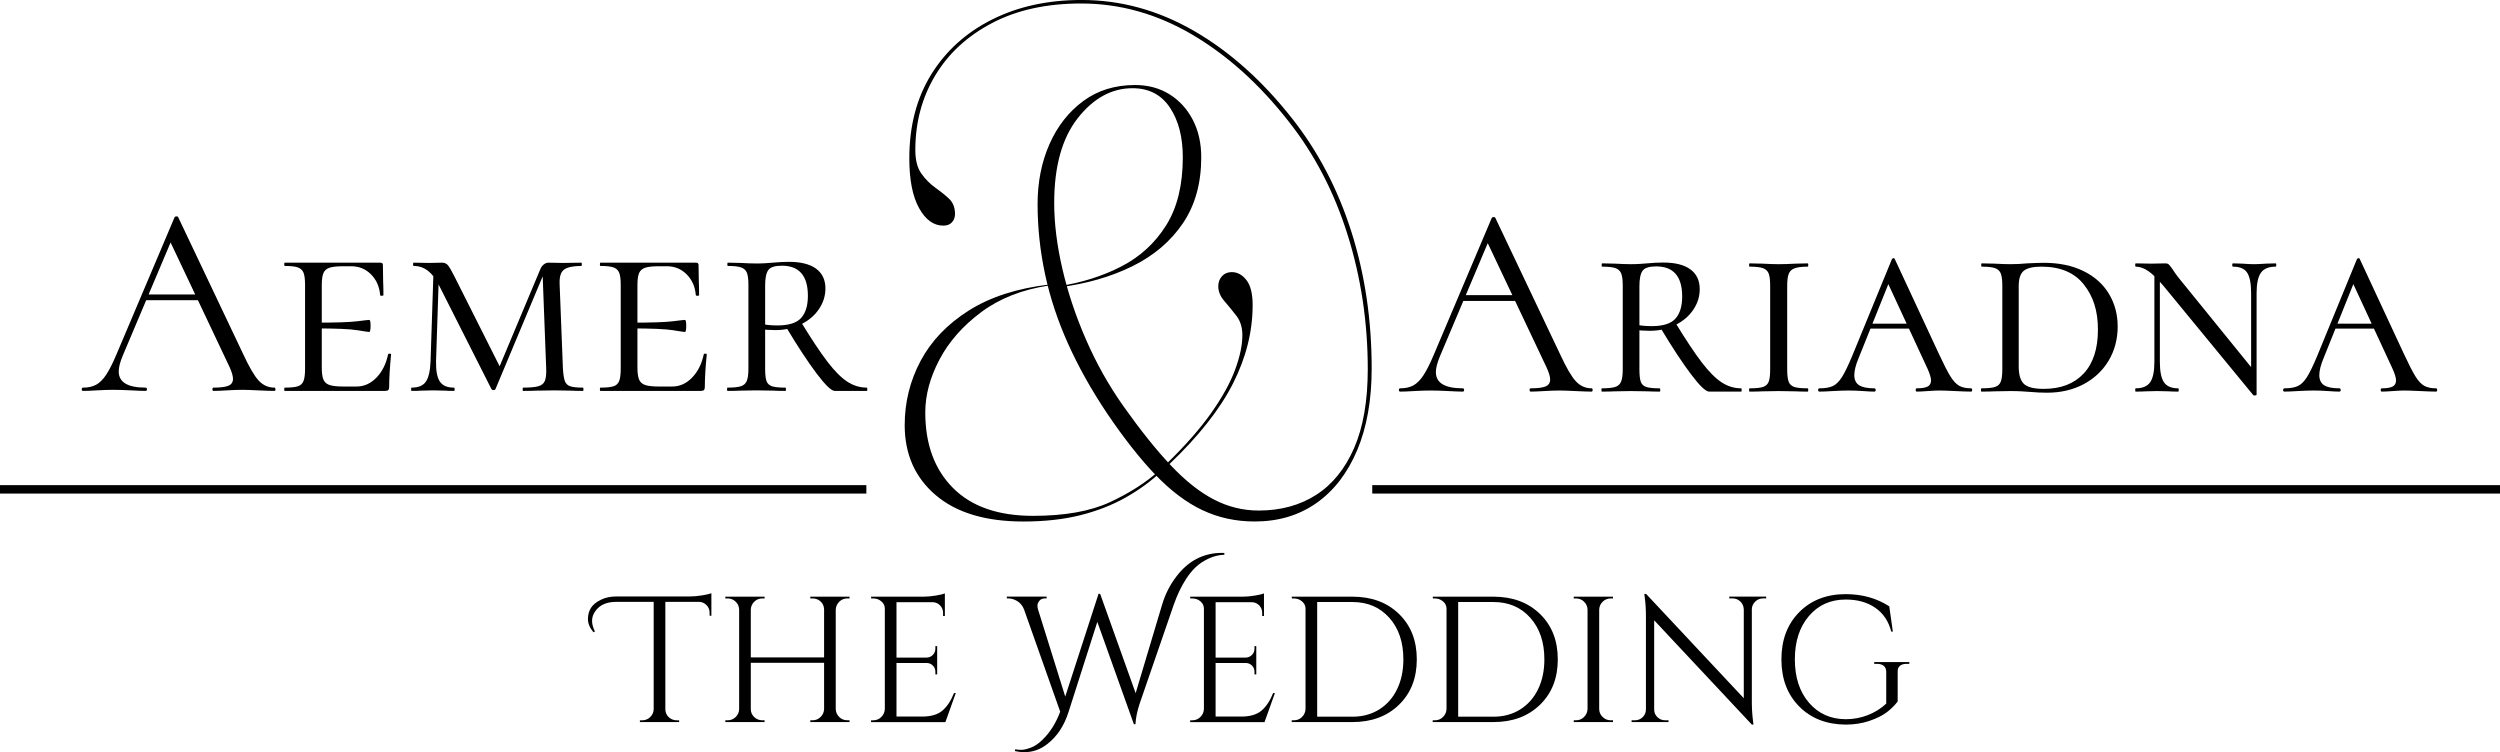
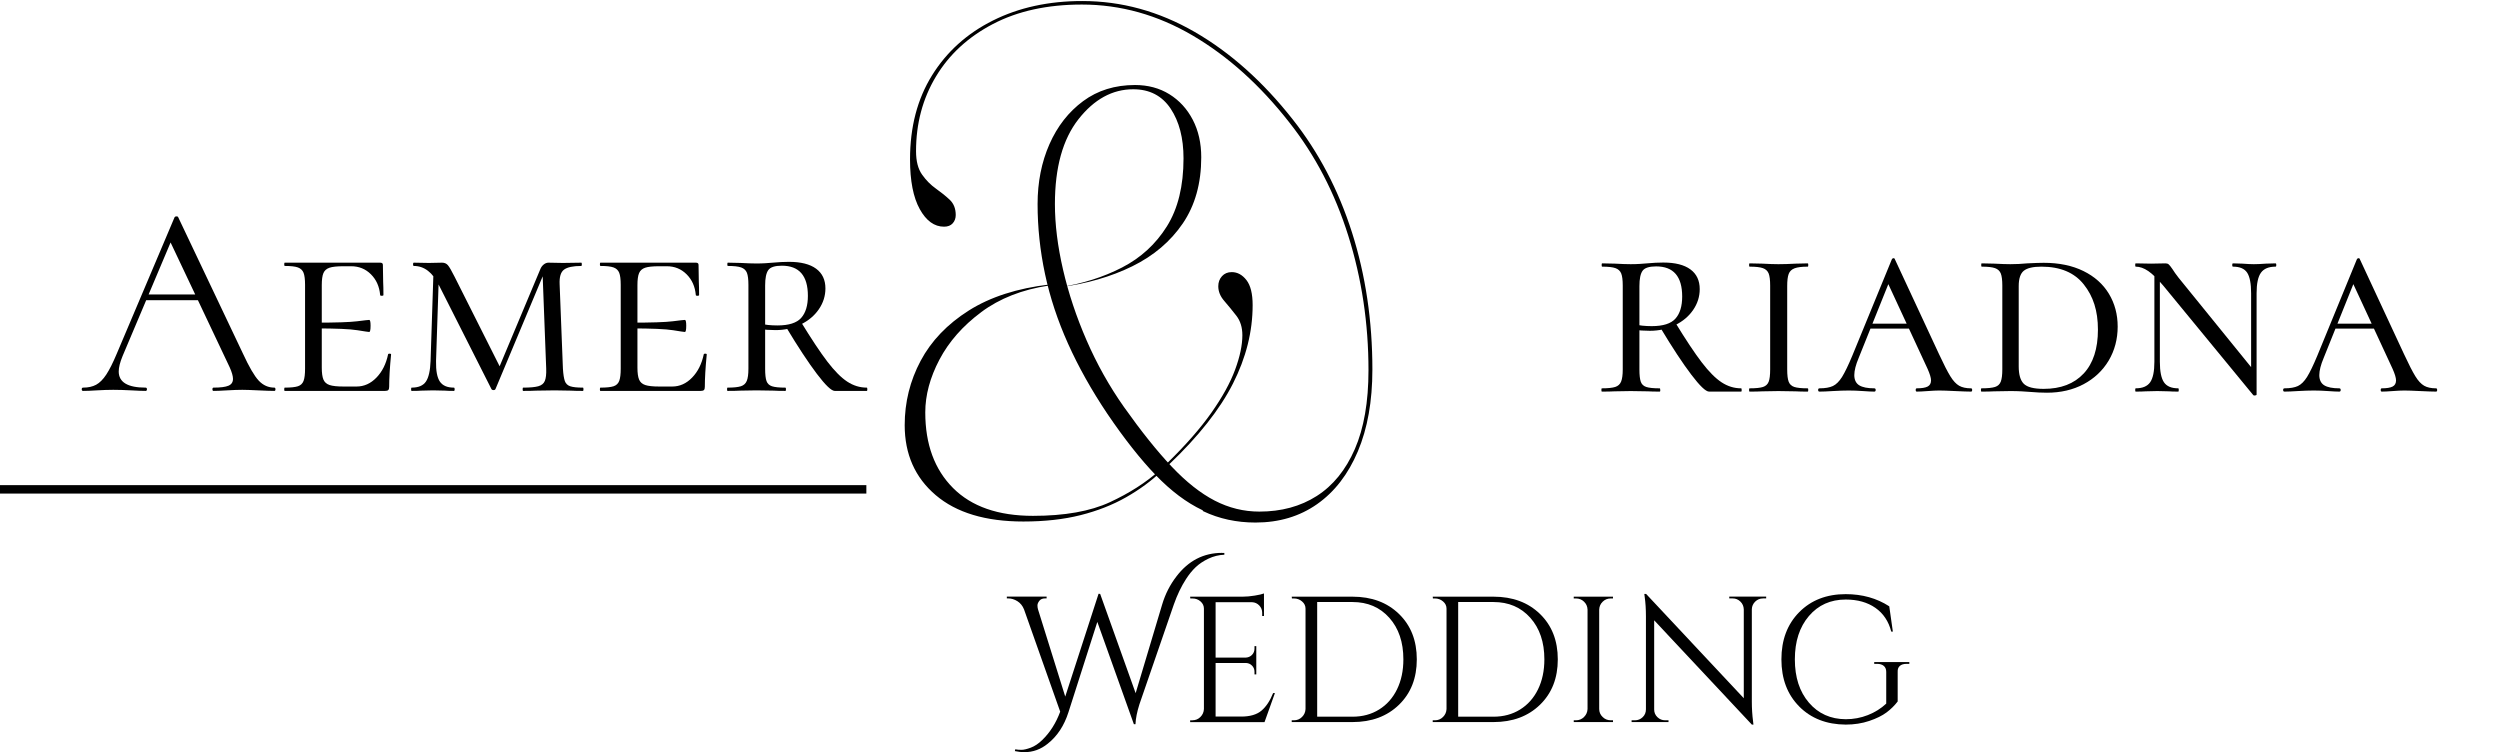
<svg xmlns="http://www.w3.org/2000/svg" id="Layer_2" viewBox="0 0 1186 356.83">
  <defs>
    <style>.cls-1{fill:none;stroke:#000;stroke-miterlimit:10;stroke-width:4px;}</style>
  </defs>
  <g id="Layer_1_copy">
    <g>
-       <path d="M755.54,185c0,.52-.17,.78-.52,.78-1.65,0-4.21-.09-7.67-.26-3.47-.17-5.98-.26-7.54-.26-1.91,0-4.33,.09-7.28,.26-2.77,.17-4.9,.26-6.37,.26-.35,0-.52-.26-.52-.78s.17-.78,.52-.78c3.29,0,5.66-.3,7.08-.91,1.43-.6,2.15-1.69,2.15-3.25,0-1.3-.52-3.12-1.56-5.46l-28.86-60.97,3.25-4.03-25.22,59.67c-1.21,2.95-1.82,5.37-1.82,7.28,0,5.11,4.25,7.67,12.74,7.67,.43,0,.65,.26,.65,.78s-.22,.78-.65,.78c-1.56,0-3.82-.09-6.76-.26-3.29-.17-6.15-.26-8.58-.26-2.26,0-4.86,.09-7.8,.26-2.6,.17-4.77,.26-6.5,.26-.43,0-.65-.26-.65-.78s.22-.78,.65-.78c2.43,0,4.49-.46,6.18-1.36,1.69-.91,3.29-2.51,4.81-4.81,1.51-2.3,3.18-5.61,5-9.95l27.43-64.74c.17-.26,.48-.39,.91-.39s.69,.13,.78,.39l30.68,64.61c2.95,6.41,5.46,10.73,7.54,12.94s4.55,3.31,7.41,3.31c.35,0,.52,.26,.52,.78Zm-61.75-44.98h26.78l.91,2.73h-29.64l1.95-2.73Z" />
      <path d="M787.65,185c0,.52-.09,.78-.26,.78-2.43,0-4.29-.04-5.59-.13l-8.19-.13-7.67,.13c-1.47,.09-3.47,.13-5.98,.13-.17,0-.26-.26-.26-.78s.08-.78,.26-.78c2.86,0,4.96-.22,6.3-.65,1.34-.43,2.28-1.28,2.79-2.54,.52-1.26,.78-3.19,.78-5.78v-39.78c0-2.6-.24-4.51-.72-5.72-.48-1.21-1.39-2.06-2.73-2.54-1.34-.48-3.44-.71-6.3-.71-.17,0-.26-.26-.26-.78s.09-.78,.26-.78l5.98,.13c3.12,.17,5.63,.26,7.54,.26,1.56,0,3.01-.04,4.35-.13,1.34-.09,2.49-.17,3.44-.26,2.77-.26,5.33-.39,7.67-.39,5.63,0,9.92,1.08,12.87,3.25,2.95,2.17,4.42,5.29,4.42,9.36,0,3.55-1.04,6.85-3.12,9.88-2.08,3.04-4.94,5.44-8.58,7.22-3.64,1.78-7.63,2.67-11.96,2.67-2.78,0-5.16-.17-7.15-.52l-.13-2.6c2.17,.61,4.9,.91,8.19,.91,5.37,0,9.12-1.19,11.24-3.58,2.12-2.38,3.19-5.87,3.19-10.46,0-9.53-4.12-14.3-12.35-14.3-3.29,0-5.44,.69-6.44,2.08-1,1.39-1.5,3.81-1.5,7.28v39.52c0,2.69,.22,4.64,.65,5.85,.43,1.21,1.3,2.04,2.6,2.47,1.3,.43,3.42,.65,6.37,.65,.17,0,.26,.26,.26,.78Zm38.61,0c0,.52-.09,.78-.26,.78h-15.21c-1.56,0-4.38-2.69-8.45-8.06-4.08-5.37-8.93-12.74-14.56-22.1l6.89-2.73c5.03,8.23,9.23,14.56,12.61,18.98,3.38,4.42,6.52,7.58,9.42,9.49,2.9,1.91,6,2.86,9.29,2.86,.17,0,.26,.26,.26,.78Z" />
      <path d="M848.55,181.1c.47,1.21,1.37,2.04,2.66,2.47,1.3,.43,3.42,.65,6.37,.65,.17,0,.26,.26,.26,.78s-.09,.78-.26,.78c-2.43,0-4.34-.04-5.72-.13l-8.19-.13-7.67,.13c-1.47,.09-3.47,.13-5.98,.13-.17,0-.26-.26-.26-.78s.08-.78,.26-.78c2.95,0,5.07-.22,6.37-.65,1.3-.43,2.19-1.26,2.67-2.47,.47-1.21,.71-3.16,.71-5.85v-39.78c0-2.6-.24-4.51-.71-5.72-.48-1.21-1.39-2.06-2.73-2.54-1.34-.48-3.45-.71-6.3-.71-.17,0-.26-.26-.26-.78s.08-.78,.26-.78l5.98,.13c3.12,.17,5.67,.26,7.67,.26,2.25,0,5.03-.08,8.32-.26l5.59-.13c.17,0,.26,.26,.26,.78s-.09,.78-.26,.78c-2.78,0-4.86,.26-6.24,.78-1.39,.52-2.32,1.41-2.79,2.67-.48,1.26-.71,3.19-.71,5.79v39.52c0,2.69,.24,4.64,.71,5.85Z" />
      <path d="M935.59,185c0,.52-.17,.78-.52,.78-1.56,0-4.08-.09-7.54-.26-3.47-.17-5.98-.26-7.54-.26-1.39,0-3.21,.09-5.46,.26-2.25,.17-3.99,.26-5.2,.26-.35,0-.52-.26-.52-.78s.17-.78,.52-.78c2.34,0,4.05-.28,5.13-.84,1.08-.56,1.62-1.54,1.62-2.93,0-1.21-.56-3.08-1.69-5.59l-19.76-42.64,3.38-2.86-16.25,40.43c-1.39,3.29-2.08,6.02-2.08,8.19s.78,3.86,2.34,4.81c1.56,.96,3.94,1.43,7.15,1.43,.43,0,.65,.26,.65,.78s-.22,.78-.65,.78c-1.3,0-3.08-.09-5.33-.26-2.43-.17-4.68-.26-6.76-.26s-4.72,.09-7.67,.26c-2.6,.17-4.68,.26-6.24,.26-.43,0-.65-.26-.65-.78s.22-.78,.65-.78c2.69,0,4.81-.37,6.37-1.1,1.56-.74,3.01-2.19,4.36-4.35,1.34-2.17,2.97-5.55,4.88-10.14l18.72-45.63c.17-.35,.43-.52,.78-.52s.56,.17,.65,.52l20.93,44.98c2.25,4.85,4.05,8.36,5.39,10.53,1.34,2.17,2.73,3.66,4.16,4.48,1.43,.82,3.32,1.23,5.66,1.23,.35,0,.52,.26,.52,.78Zm-48.23-31.46h23.66l.91,2.34h-26.65l2.08-2.34Z" />
      <path d="M962.89,185.91c-1.04-.09-2.34-.17-3.9-.26-1.56-.09-3.34-.13-5.33-.13l-7.67,.13c-1.47,.09-3.47,.13-5.98,.13-.17,0-.26-.26-.26-.78s.09-.78,.26-.78c2.95,0,5.09-.22,6.44-.65,1.34-.43,2.25-1.28,2.73-2.54,.48-1.26,.72-3.19,.72-5.78v-39.78c0-2.6-.24-4.51-.72-5.72-.48-1.21-1.39-2.06-2.73-2.54-1.35-.48-3.45-.71-6.3-.71-.18,0-.26-.26-.26-.78s.08-.78,.26-.78l5.85,.13c3.29,.17,5.85,.26,7.67,.26,2.69,0,5.37-.13,8.06-.39,3.47-.17,6.07-.26,7.8-.26,7.28,0,13.56,1.3,18.85,3.9,5.29,2.6,9.32,6.2,12.09,10.79,2.77,4.59,4.16,9.79,4.16,15.6s-1.43,11.35-4.29,16.12c-2.86,4.77-6.83,8.49-11.89,11.18-5.07,2.69-10.86,4.03-17.36,4.03-2.43,0-5.16-.13-8.19-.39Zm25.61-8.71c4.51-4.85,6.76-11.79,6.76-20.8s-2.23-15.82-6.7-21.45c-4.46-5.63-11.16-8.45-20.08-8.45-3.99,0-6.78,.65-8.39,1.95-1.6,1.3-2.41,3.73-2.41,7.28v38.09c0,3.9,.8,6.65,2.41,8.25,1.6,1.6,4.75,2.41,9.42,2.41,8.15,0,14.47-2.43,18.98-7.28Z" />
      <path d="M1069.88,187.6c-.43,.09-.74,.04-.91-.13l-42.64-51.87c-2.77-3.29-5.18-5.63-7.21-7.02-2.04-1.39-4.01-2.08-5.92-2.08-.17,0-.26-.26-.26-.78s.08-.78,.26-.78l7.28,.13,6.89-.13c.61,0,1.11,.17,1.5,.52,.39,.35,.98,1.08,1.75,2.21,.69,1.13,1.65,2.47,2.86,4.03l35.75,44.07,1.3,11.44c0,.17-.22,.3-.65,.39Zm-47.84-59.8l2.6,.39v43.42c0,4.59,.65,7.84,1.95,9.75,1.3,1.91,3.55,2.86,6.76,2.86,.17,0,.26,.26,.26,.78s-.09,.78-.26,.78c-1.91,0-3.38-.04-4.42-.13l-5.46-.13-5.59,.13c-1.13,.09-2.69,.13-4.68,.13-.17,0-.26-.26-.26-.78s.08-.78,.26-.78c3.21,0,5.48-.95,6.83-2.86,1.34-1.91,2.01-5.16,2.01-9.75v-43.81Zm48.49,59.41l-2.6-4.03v-44.07c0-4.59-.63-7.84-1.88-9.75-1.26-1.91-3.49-2.86-6.7-2.86-.26,0-.39-.26-.39-.78s.13-.78,.39-.78l4.42,.13c2.25,.17,4.07,.26,5.46,.26s3.29-.08,5.72-.26l4.55-.13c.26,0,.39,.26,.39,.78s-.13,.78-.39,.78c-3.21,0-5.51,.95-6.89,2.86-1.39,1.91-2.08,5.16-2.08,9.75v48.1Z" />
      <path d="M1156.19,185c0,.52-.17,.78-.52,.78-1.56,0-4.07-.09-7.54-.26-3.47-.17-5.98-.26-7.54-.26-1.39,0-3.21,.09-5.46,.26-2.26,.17-3.99,.26-5.2,.26-.35,0-.52-.26-.52-.78s.17-.78,.52-.78c2.34,0,4.05-.28,5.13-.84,1.08-.56,1.62-1.54,1.62-2.93,0-1.21-.56-3.08-1.69-5.59l-19.76-42.64,3.38-2.86-16.25,40.43c-1.39,3.29-2.08,6.02-2.08,8.19s.78,3.86,2.34,4.81c1.56,.96,3.94,1.43,7.15,1.43,.43,0,.65,.26,.65,.78s-.22,.78-.65,.78c-1.3,0-3.08-.09-5.33-.26-2.43-.17-4.68-.26-6.76-.26s-4.72,.09-7.67,.26c-2.6,.17-4.68,.26-6.24,.26-.43,0-.65-.26-.65-.78s.22-.78,.65-.78c2.68,0,4.81-.37,6.37-1.1,1.56-.74,3.01-2.19,4.36-4.35,1.34-2.17,2.97-5.55,4.88-10.14l18.72-45.63c.17-.35,.43-.52,.78-.52s.56,.17,.65,.52l20.93,44.98c2.25,4.85,4.05,8.36,5.39,10.53,1.34,2.17,2.73,3.66,4.16,4.48,1.43,.82,3.31,1.23,5.65,1.23,.35,0,.52,.26,.52,.78Zm-48.23-31.46h23.66l.91,2.34h-26.65l2.08-2.34Z" />
    </g>
-     <path d="M465.5,148.08c-8.74,6.5-15.35,14.01-19.83,22.52-4.48,8.52-6.72,16.87-6.72,25.04,0,15.13,4.4,27.09,13.19,35.89,8.79,8.8,21.43,13.19,37.9,13.19,15.01,0,27.17-2.16,36.47-6.47,9.3-4.31,17.2-9.38,23.7-15.21l.84,.5c-4.82,4.6-10.42,8.71-16.81,12.35-6.39,3.64-13.59,6.47-21.6,8.49-8.01,2.02-17.06,3.03-27.14,3.03-17.93,0-31.8-4.17-41.6-12.52-9.81-8.35-14.71-19.41-14.71-33.2,0-10.87,2.52-21.04,7.56-30.51,5.04-9.47,12.66-17.42,22.86-23.87,10.2-6.44,22.97-10.56,38.32-12.35l-.34,.5c-12.66,1.91-23.36,6.11-32.1,12.61Zm104.97,93.96c-7.56-3.58-14.96-9.13-22.19-16.64-7.23-7.51-14.88-17.2-22.94-29.08-7.51-11.2-13.73-22.3-18.66-33.28-4.93-10.98-8.57-21.99-10.92-33.03-2.35-11.04-3.53-22.1-3.53-33.2,0-10.42,1.88-19.89,5.63-28.41,3.75-8.51,9.08-15.32,15.97-20.42,6.89-5.1,15.1-7.65,24.62-7.65,6.16,0,11.6,1.46,16.3,4.37,4.71,2.92,8.4,6.95,11.09,12.1,2.69,5.16,4.03,11.09,4.03,17.82,0,12.33-2.92,22.77-8.74,31.35-5.83,8.57-13.81,15.35-23.95,20.34-10.14,4.99-21.71,8.32-34.71,10l-.34-.5c10.98-1.68,20.93-4.82,29.83-9.41,8.91-4.59,15.99-11.09,21.26-19.5,5.27-8.4,7.9-19.16,7.9-32.27,0-9.64-2.05-17.51-6.13-23.62-4.09-6.11-10-9.16-17.73-9.16-9.86,0-18.52,4.73-25.97,14.2-7.45,9.47-11.18,22.89-11.18,40.25,0,9.64,1.29,20.03,3.87,31.18,2.58,11.15,6.3,22.33,11.18,33.53,4.87,11.21,10.78,21.74,17.73,31.6,8.18,11.54,15.71,20.95,22.61,28.24,6.89,7.29,13.7,12.66,20.42,16.14,6.72,3.47,13.78,5.21,21.18,5.21,10.42,0,19.5-2.46,27.23-7.4,7.73-4.93,13.75-12.35,18.07-22.27,4.31-9.92,6.47-22.38,6.47-37.4,0-22.19-3.19-43.45-9.58-63.79-6.39-20.34-15.74-38.29-28.07-53.87-13.78-17.59-29.02-31.29-45.72-41.1-16.7-9.8-34.23-14.71-52.61-14.71-16.36,0-30.42,3.08-42.19,9.24-11.77,6.16-20.79,14.48-27.06,24.96-6.28,10.48-9.41,22.27-9.41,35.38,0,4.71,.95,8.4,2.86,11.09,1.9,2.69,4.09,4.9,6.55,6.64,2.46,1.74,4.65,3.5,6.56,5.29,1.9,1.79,2.86,4.2,2.86,7.23,0,1.57-.48,2.89-1.43,3.95-.95,1.07-2.33,1.6-4.12,1.6-4.6,0-8.43-2.77-11.51-8.32-3.08-5.55-4.62-13.42-4.62-23.61,0-15.35,3.47-28.63,10.42-39.83,6.95-11.2,16.58-19.89,28.91-26.05,12.32-6.16,26.44-9.24,42.36-9.24,18.6,0,36.36,4.87,53.28,14.62,16.92,9.75,32.44,23.59,46.56,41.52,12.32,15.58,21.71,33.48,28.15,53.7,6.44,20.23,9.66,41.88,9.66,64.96,0,15.02-2.3,27.96-6.89,38.83-4.6,10.87-11.04,19.22-19.33,25.04-8.29,5.83-18.04,8.74-29.25,8.74-8.97,0-17.23-1.79-24.79-5.38Zm4.2-46.22c5.21-7.4,8.96-14.2,11.26-20.42,2.3-6.22,3.45-11.68,3.45-16.39,0-3.7-.95-6.78-2.86-9.24-1.91-2.46-3.81-4.79-5.71-6.98-1.91-2.19-2.86-4.51-2.86-6.98,0-1.9,.59-3.5,1.76-4.79,1.18-1.29,2.72-1.93,4.62-1.93,2.69,0,5.01,1.26,6.98,3.78,1.96,2.52,2.94,6.47,2.94,11.85,0,12.55-3.11,24.96-9.33,37.23-6.22,12.27-16.33,25.07-30.34,38.41l-.84-.67c8.74-8.51,15.71-16.47,20.93-23.87Z" />
+     <path d="M465.5,148.08c-8.74,6.5-15.35,14.01-19.83,22.52-4.48,8.52-6.72,16.87-6.72,25.04,0,15.13,4.4,27.09,13.19,35.89,8.79,8.8,21.43,13.19,37.9,13.19,15.01,0,27.17-2.16,36.47-6.47,9.3-4.31,17.2-9.38,23.7-15.21l.84,.5c-4.82,4.6-10.42,8.71-16.81,12.35-6.39,3.64-13.59,6.47-21.6,8.49-8.01,2.02-17.06,3.03-27.14,3.03-17.93,0-31.8-4.17-41.6-12.52-9.81-8.35-14.71-19.41-14.71-33.2,0-10.87,2.52-21.04,7.56-30.51,5.04-9.47,12.66-17.42,22.86-23.87,10.2-6.44,22.97-10.56,38.32-12.35l-.34,.5c-12.66,1.91-23.36,6.11-32.1,12.61Zm104.97,93.96c-7.56-3.58-14.96-9.13-22.19-16.64-7.23-7.51-14.88-17.2-22.94-29.08-7.51-11.2-13.73-22.3-18.66-33.28-4.93-10.98-8.57-21.99-10.92-33.03-2.35-11.04-3.53-22.1-3.53-33.2,0-10.42,1.88-19.89,5.63-28.41,3.75-8.51,9.08-15.32,15.97-20.42,6.89-5.1,15.1-7.65,24.62-7.65,6.16,0,11.6,1.46,16.3,4.37,4.71,2.92,8.4,6.95,11.09,12.1,2.69,5.16,4.03,11.09,4.03,17.82,0,12.33-2.92,22.77-8.74,31.35-5.83,8.57-13.81,15.35-23.95,20.34-10.14,4.99-21.71,8.32-34.71,10c10.98-1.68,20.93-4.82,29.83-9.41,8.91-4.59,15.99-11.09,21.26-19.5,5.27-8.4,7.9-19.16,7.9-32.27,0-9.64-2.05-17.51-6.13-23.62-4.09-6.11-10-9.16-17.73-9.16-9.86,0-18.52,4.73-25.97,14.2-7.45,9.47-11.18,22.89-11.18,40.25,0,9.64,1.29,20.03,3.87,31.18,2.58,11.15,6.3,22.33,11.18,33.53,4.87,11.21,10.78,21.74,17.73,31.6,8.18,11.54,15.71,20.95,22.61,28.24,6.89,7.29,13.7,12.66,20.42,16.14,6.72,3.47,13.78,5.21,21.18,5.21,10.42,0,19.5-2.46,27.23-7.4,7.73-4.93,13.75-12.35,18.07-22.27,4.31-9.92,6.47-22.38,6.47-37.4,0-22.19-3.19-43.45-9.58-63.79-6.39-20.34-15.74-38.29-28.07-53.87-13.78-17.59-29.02-31.29-45.72-41.1-16.7-9.8-34.23-14.71-52.61-14.71-16.36,0-30.42,3.08-42.19,9.24-11.77,6.16-20.79,14.48-27.06,24.96-6.28,10.48-9.41,22.27-9.41,35.38,0,4.71,.95,8.4,2.86,11.09,1.9,2.69,4.09,4.9,6.55,6.64,2.46,1.74,4.65,3.5,6.56,5.29,1.9,1.79,2.86,4.2,2.86,7.23,0,1.57-.48,2.89-1.43,3.95-.95,1.07-2.33,1.6-4.12,1.6-4.6,0-8.43-2.77-11.51-8.32-3.08-5.55-4.62-13.42-4.62-23.61,0-15.35,3.47-28.63,10.42-39.83,6.95-11.2,16.58-19.89,28.91-26.05,12.32-6.16,26.44-9.24,42.36-9.24,18.6,0,36.36,4.87,53.28,14.62,16.92,9.75,32.44,23.59,46.56,41.52,12.32,15.58,21.71,33.48,28.15,53.7,6.44,20.23,9.66,41.88,9.66,64.96,0,15.02-2.3,27.96-6.89,38.83-4.6,10.87-11.04,19.22-19.33,25.04-8.29,5.83-18.04,8.74-29.25,8.74-8.97,0-17.23-1.79-24.79-5.38Zm4.2-46.22c5.21-7.4,8.96-14.2,11.26-20.42,2.3-6.22,3.45-11.68,3.45-16.39,0-3.7-.95-6.78-2.86-9.24-1.91-2.46-3.81-4.79-5.71-6.98-1.91-2.19-2.86-4.51-2.86-6.98,0-1.9,.59-3.5,1.76-4.79,1.18-1.29,2.72-1.93,4.62-1.93,2.69,0,5.01,1.26,6.98,3.78,1.96,2.52,2.94,6.47,2.94,11.85,0,12.55-3.11,24.96-9.33,37.23-6.22,12.27-16.33,25.07-30.34,38.41l-.84-.67c8.74-8.51,15.71-16.47,20.93-23.87Z" />
    <g>
      <path d="M130.68,184.67c0,.52-.17,.78-.52,.78-1.65,0-4.21-.09-7.67-.26-3.47-.17-5.98-.26-7.54-.26-1.91,0-4.33,.09-7.28,.26-2.77,.17-4.9,.26-6.37,.26-.35,0-.52-.26-.52-.78s.17-.78,.52-.78c3.29,0,5.66-.3,7.08-.91,1.43-.6,2.15-1.69,2.15-3.25,0-1.3-.52-3.12-1.56-5.46l-28.86-60.97,3.25-4.03-25.22,59.67c-1.21,2.95-1.82,5.37-1.82,7.28,0,5.11,4.25,7.67,12.74,7.67,.43,0,.65,.26,.65,.78s-.22,.78-.65,.78c-1.56,0-3.81-.09-6.76-.26-3.29-.17-6.15-.26-8.58-.26-2.25,0-4.85,.09-7.8,.26-2.6,.17-4.77,.26-6.5,.26-.43,0-.65-.26-.65-.78s.22-.78,.65-.78c2.43,0,4.49-.46,6.17-1.36,1.69-.91,3.29-2.51,4.81-4.81,1.51-2.3,3.18-5.61,5-9.95l27.43-64.74c.17-.26,.48-.39,.91-.39s.69,.13,.78,.39l30.68,64.61c2.95,6.41,5.46,10.73,7.54,12.94s4.55,3.31,7.41,3.31c.34,0,.52,.26,.52,.78Zm-61.75-44.98h26.78l.91,2.73h-29.64l1.95-2.73Z" />
      <path d="M134.84,184.67c0-.52,.08-.78,.26-.78,2.86,0,4.94-.22,6.24-.65,1.3-.43,2.19-1.28,2.67-2.54,.48-1.26,.71-3.19,.71-5.78v-39.78c0-2.6-.24-4.51-.71-5.72-.48-1.21-1.37-2.06-2.67-2.54-1.3-.48-3.38-.71-6.24-.71-.17,0-.26-.26-.26-.78s.08-.78,.26-.78h45.24c.87,0,1.3,.35,1.3,1.04l.13,8.06c.09,1.65,.13,3.73,.13,6.24,0,.26-.26,.39-.78,.39s-.78-.13-.78-.39c-.35-3.99-1.8-7.26-4.36-9.81-2.56-2.56-5.7-3.83-9.42-3.83h-3.64c-3.04,0-5.25,.24-6.63,.71-1.39,.48-2.34,1.32-2.86,2.54-.52,1.21-.78,3.12-.78,5.72v39.13c0,2.51,.26,4.4,.78,5.65,.52,1.26,1.5,2.12,2.92,2.6,1.43,.48,3.62,.71,6.57,.71h6.24c3.55,0,6.69-1.41,9.42-4.23,2.73-2.81,4.57-6.48,5.52-10.98,0-.26,.24-.39,.72-.39s.71,.13,.71,.39c-.61,6.24-.91,11.35-.91,15.34,0,.69-.13,1.19-.39,1.5-.26,.3-.78,.46-1.56,.46h-47.58c-.17,0-.26-.26-.26-.78Zm34.64-28.02c-3.42-.56-10.12-.85-20.08-.85v-2.73c9.88,0,16.53-.22,19.96-.65,3.42-.43,5.35-.65,5.79-.65s.65,.91,.65,2.73c0,1.99-.22,2.99-.65,2.99-.35,0-2.23-.28-5.66-.84Z" />
      <path d="M205.69,127.47l2.6,.39-1.43,43.42c-.09,4.59,.52,7.84,1.82,9.75,1.3,1.91,3.51,2.86,6.63,2.86,.26,0,.39,.26,.39,.78s-.13,.78-.39,.78c-1.82,0-3.21-.04-4.16-.13l-5.72-.13-5.46,.13c-1.13,.09-2.69,.13-4.68,.13-.17,0-.26-.26-.26-.78s.08-.78,.26-.78c3.21,0,5.46-.95,6.76-2.86,1.3-1.91,2.04-5.16,2.21-9.75l1.43-43.81Zm71.11,57.2c0,.52-.09,.78-.26,.78-2.43,0-4.33-.04-5.72-.13l-7.67-.13-8.84,.13c-1.48,.09-3.51,.13-6.11,.13-.17,0-.26-.26-.26-.78s.08-.78,.26-.78c3.21,0,5.59-.22,7.15-.65,1.56-.43,2.6-1.28,3.12-2.54,.52-1.26,.74-3.19,.65-5.78l-1.82-47.71,2.21-1.04-24.44,58.37c-.17,.35-.48,.52-.91,.52-.52,0-.87-.17-1.04-.52l-24.83-49.14c-3.03-6.15-7.02-9.23-11.96-9.23-.26,0-.39-.26-.39-.78s.13-.78,.39-.78l7.15,.13,6.24-.13c1.13,0,2.04,.39,2.73,1.17,.69,.78,1.78,2.64,3.25,5.59l21.97,43.68-3.64,5.85,22.23-53.04c.35-.95,.89-1.73,1.62-2.34,.74-.6,1.5-.91,2.28-.91l6.89,.13,8.71-.13c.17,0,.26,.26,.26,.78s-.09,.78-.26,.78c-3.9,0-6.63,.58-8.19,1.75-1.56,1.17-2.25,3.49-2.08,6.96l1.56,40.04c.17,2.69,.48,4.64,.91,5.85,.43,1.21,1.28,2.04,2.54,2.47,1.25,.43,3.27,.65,6.04,.65,.17,0,.26,.26,.26,.78Z" />
      <path d="M284.59,184.67c0-.52,.08-.78,.26-.78,2.86,0,4.94-.22,6.24-.65,1.3-.43,2.19-1.28,2.67-2.54,.48-1.26,.71-3.19,.71-5.78v-39.78c0-2.6-.24-4.51-.71-5.72-.48-1.21-1.37-2.06-2.67-2.54-1.3-.48-3.38-.71-6.24-.71-.17,0-.26-.26-.26-.78s.08-.78,.26-.78h45.24c.87,0,1.3,.35,1.3,1.04l.13,8.06c.09,1.65,.13,3.73,.13,6.24,0,.26-.26,.39-.78,.39s-.78-.13-.78-.39c-.35-3.99-1.8-7.26-4.36-9.81-2.56-2.56-5.7-3.83-9.42-3.83h-3.64c-3.04,0-5.25,.24-6.63,.71-1.39,.48-2.34,1.32-2.86,2.54-.52,1.21-.78,3.12-.78,5.72v39.13c0,2.51,.26,4.4,.78,5.65,.52,1.26,1.5,2.12,2.92,2.6,1.43,.48,3.62,.71,6.57,.71h6.24c3.55,0,6.69-1.41,9.42-4.23,2.73-2.81,4.57-6.48,5.52-10.98,0-.26,.24-.39,.72-.39s.71,.13,.71,.39c-.61,6.24-.91,11.35-.91,15.34,0,.69-.13,1.19-.39,1.5-.26,.3-.78,.46-1.56,.46h-47.58c-.17,0-.26-.26-.26-.78Zm34.64-28.02c-3.42-.56-10.12-.85-20.08-.85v-2.73c9.88,0,16.53-.22,19.96-.65,3.42-.43,5.35-.65,5.79-.65s.65,.91,.65,2.73c0,1.99-.22,2.99-.65,2.99-.35,0-2.23-.28-5.66-.84Z" />
      <path d="M372.86,184.67c0,.52-.09,.78-.26,.78-2.43,0-4.29-.04-5.59-.13l-8.19-.13-7.67,.13c-1.47,.09-3.47,.13-5.98,.13-.17,0-.26-.26-.26-.78s.08-.78,.26-.78c2.86,0,4.96-.22,6.31-.65,1.34-.43,2.27-1.28,2.79-2.54,.52-1.26,.78-3.19,.78-5.78v-39.78c0-2.6-.24-4.51-.71-5.72-.48-1.21-1.39-2.06-2.73-2.54-1.34-.48-3.45-.71-6.31-.71-.17,0-.26-.26-.26-.78s.08-.78,.26-.78l5.98,.13c3.12,.17,5.63,.26,7.54,.26,1.56,0,3.01-.04,4.35-.13,1.34-.09,2.49-.17,3.45-.26,2.77-.26,5.33-.39,7.67-.39,5.63,0,9.92,1.08,12.87,3.25,2.95,2.17,4.42,5.29,4.42,9.36,0,3.55-1.04,6.85-3.12,9.88-2.08,3.04-4.94,5.44-8.58,7.22-3.64,1.78-7.63,2.67-11.96,2.67-2.77,0-5.16-.17-7.15-.52l-.13-2.6c2.17,.61,4.9,.91,8.19,.91,5.37,0,9.12-1.19,11.25-3.58,2.12-2.38,3.18-5.87,3.18-10.46,0-9.53-4.12-14.3-12.35-14.3-3.29,0-5.44,.69-6.43,2.08-1,1.39-1.5,3.81-1.5,7.28v39.52c0,2.69,.21,4.64,.65,5.85,.43,1.21,1.3,2.04,2.6,2.47,1.3,.43,3.42,.65,6.37,.65,.17,0,.26,.26,.26,.78Zm38.61,0c0,.52-.09,.78-.26,.78h-15.21c-1.56,0-4.38-2.69-8.45-8.06-4.07-5.37-8.93-12.74-14.56-22.1l6.89-2.73c5.03,8.23,9.23,14.56,12.61,18.98s6.52,7.58,9.42,9.49c2.9,1.91,6,2.86,9.29,2.86,.17,0,.26,.26,.26,.78Z" />
    </g>
    <g>
-       <path d="M281.55,299.97c-1.76-2.1-2.63-4.18-2.63-6.25s.48-3.85,1.44-5.36c.96-1.5,2.52-2.78,4.68-3.83,2.15-1.05,4.59-1.57,7.31-1.57h34.85c1.76,0,3.7-.17,5.82-.51s3.61-.68,4.46-1.02v10.71l-.85-.08v-1.44c0-1.36-.48-2.54-1.44-3.53-.96-.99-2.1-1.51-3.4-1.57h-16.15v50.92c.06,2.04,.96,3.57,2.72,4.59,.85,.45,1.76,.68,2.72,.68h1.1v.85h-18.62v-.85h1.1c1.47,0,2.73-.51,3.78-1.53,1.05-1.02,1.6-2.24,1.66-3.66v-51h-17.76c-4.53,0-7.82,1.45-9.86,4.33-1.08,1.47-1.61,3.02-1.61,4.63s.45,3.3,1.36,5.06l-.68,.42Z" />
-       <path d="M385.51,341.7c1.47,0,2.73-.52,3.78-1.57,1.05-1.05,1.6-2.28,1.66-3.7v-22.01h-34.77v22.01c0,1.47,.54,2.72,1.62,3.74,1.08,1.02,2.35,1.53,3.82,1.53h1.1v.85h-18.61v-.85h1.1c1.47,0,2.73-.51,3.78-1.53,1.05-1.02,1.6-2.27,1.66-3.74v-47.26c-.06-1.47-.61-2.72-1.66-3.74-1.05-1.02-2.31-1.53-3.78-1.53h-1.1v-.85h18.61v.85h-1.1c-1.47,0-2.73,.51-3.78,1.53-1.05,1.02-1.6,2.27-1.66,3.74v22.7h34.77v-22.7c-.06-2.04-.96-3.57-2.72-4.59-.85-.45-1.76-.68-2.72-.68h-1.1v-.85h18.61v.85h-1.1c-1.47,0-2.73,.53-3.78,1.57-1.05,1.05-1.6,2.31-1.66,3.78v47.17c.06,1.47,.61,2.72,1.66,3.74,1.05,1.02,2.31,1.53,3.78,1.53h1.1v.85h-18.61v-.85h1.1Z" />
-       <path d="M414.32,341.7c1.47,0,2.73-.52,3.78-1.57,1.05-1.05,1.6-2.31,1.66-3.78v-47.6c0-1.36-.54-2.51-1.62-3.44-1.08-.94-2.35-1.4-3.82-1.4h-1.02l-.08-.85h24.9c1.76,0,3.67-.17,5.74-.51,2.07-.34,3.53-.68,4.38-1.02v10.71h-.85v-1.53c0-1.36-.47-2.52-1.4-3.49-.94-.96-2.05-1.47-3.36-1.53h-17.34v26.27h14.37c1.13-.06,2.1-.48,2.89-1.28s1.19-1.79,1.19-2.97v-1.19h.85v13.43h-.85v-1.27c0-1.13-.38-2.1-1.15-2.89-.76-.79-1.71-1.22-2.85-1.27h-14.45v25.42h12.16c4.19,0,7.4-.94,9.6-2.81,2.21-1.87,4.05-4.65,5.52-8.33h.85l-4.93,13.77h-35.27v-.85h1.1Z" />
      <path d="M579.73,262.31h1.1v.85c-2.66,.11-5.18,.74-7.56,1.87s-4.39,2.48-6.04,4.04c-1.64,1.56-3.17,3.44-4.59,5.65-2.27,3.51-4.19,7.54-5.78,12.07l-16.32,47.34c-1.13,3.57-1.76,6.71-1.87,9.43h-.76l-17.34-48.53-13.69,42.84c-2.04,6.4-5.33,11.39-9.86,14.96-3.29,2.66-6.97,4-11.05,4-1.42,0-2.92-.17-4.51-.51l.17-.85c.85,.17,1.83,.25,2.93,.25s2.58-.34,4.42-1.02c1.84-.68,3.67-1.9,5.48-3.66,3.68-3.57,6.52-8.05,8.5-13.43l-17.17-48.54c-.68-1.7-1.73-2.99-3.14-3.87-1.42-.88-2.86-1.32-4.33-1.32h-.68v-.85h18.87v.85h-.77c-1.19,0-2.08,.38-2.68,1.15-.59,.77-.89,1.49-.89,2.17s.09,1.3,.26,1.87l12.92,41.39,15.81-48.79,.76,.08,16.83,47.09,12.58-42.08c1.47-4.93,3.74-9.38,6.8-13.35,5.67-7.42,12.86-11.13,21.59-11.13Z" />
      <path d="M565.7,341.7c1.47,0,2.73-.52,3.78-1.57,1.05-1.05,1.6-2.31,1.66-3.78v-47.6c0-1.36-.54-2.51-1.61-3.44-1.08-.94-2.35-1.4-3.83-1.4h-1.02l-.08-.85h24.91c1.76,0,3.67-.17,5.74-.51,2.07-.34,3.53-.68,4.38-1.02v10.71h-.85v-1.53c0-1.36-.47-2.52-1.4-3.49-.93-.96-2.05-1.47-3.36-1.53h-17.34v26.27h14.37c1.13-.06,2.1-.48,2.89-1.28s1.19-1.79,1.19-2.97v-1.19h.85v13.43h-.85v-1.27c0-1.13-.38-2.1-1.15-2.89-.77-.79-1.71-1.22-2.85-1.27h-14.45v25.42h12.16c4.19,0,7.39-.94,9.6-2.81,2.21-1.87,4.05-4.65,5.53-8.33h.85l-4.93,13.77h-35.28v-.85h1.11Z" />
      <path d="M663.67,291.25c5.64,5.47,8.46,12.65,8.46,21.55s-2.82,16.08-8.46,21.55c-5.64,5.47-12.99,8.2-22.06,8.2h-28.82v-.85h1.11c1.47,0,2.73-.52,3.78-1.57,1.05-1.05,1.6-2.31,1.66-3.78v-47.6c0-1.36-.55-2.51-1.66-3.44-1.1-.94-2.37-1.4-3.78-1.4h-1.02l-.08-.85h28.82c9.07,0,16.42,2.73,22.06,8.2Zm-38.8-5.65v54.4h16.75c4.76,0,8.97-1.13,12.62-3.4,3.66-2.27,6.49-5.45,8.5-9.56,2.01-4.11,3.02-8.85,3.02-14.24,0-8.16-2.22-14.73-6.67-19.72-4.45-4.99-10.27-7.48-17.47-7.48h-16.75Z" />
      <path d="M730.56,291.25c5.64,5.47,8.46,12.65,8.46,21.55s-2.82,16.08-8.46,21.55c-5.64,5.47-12.99,8.2-22.06,8.2h-28.82v-.85h1.11c1.47,0,2.73-.52,3.78-1.57,1.05-1.05,1.6-2.31,1.66-3.78v-47.6c0-1.36-.55-2.51-1.66-3.44-1.1-.94-2.37-1.4-3.78-1.4h-1.02l-.08-.85h28.82c9.07,0,16.42,2.73,22.06,8.2Zm-38.8-5.65v54.4h16.75c4.76,0,8.97-1.13,12.62-3.4,3.66-2.27,6.49-5.45,8.5-9.56,2.01-4.11,3.02-8.85,3.02-14.24,0-8.16-2.22-14.73-6.67-19.72-4.45-4.99-10.27-7.48-17.47-7.48h-16.75Z" />
      <path d="M747.69,341.7c1.47,0,2.73-.52,3.78-1.57,1.05-1.05,1.6-2.31,1.66-3.78v-47.17c-.06-1.47-.61-2.72-1.66-3.74-1.05-1.02-2.31-1.53-3.78-1.53h-1.11v-.85h18.62v.85h-1.1c-1.47,0-2.74,.51-3.78,1.53-1.05,1.02-1.6,2.27-1.66,3.74v47.17c0,1.47,.54,2.73,1.62,3.78,1.08,1.05,2.35,1.57,3.83,1.57h1.1v.85h-18.62v-.85h1.11Z" />
      <path d="M836.34,283.9c-1.42,0-2.63,.5-3.66,1.49-1.02,.99-1.56,2.2-1.61,3.61v43.86c0,3.29,.2,6.4,.59,9.35l.17,1.53h-.76l-46.33-49.47v42.33c0,1.42,.51,2.62,1.53,3.61,1.02,.99,2.24,1.49,3.65,1.49h1.62v.85h-17.51v-.85h1.62c1.42,0,2.63-.5,3.65-1.49,1.02-.99,1.53-2.22,1.53-3.7v-44.12c0-3.46-.2-6.54-.59-9.26l-.17-1.36h.85l46.33,49.47v-42.16c-.06-1.47-.59-2.71-1.62-3.7-1.02-.99-2.24-1.49-3.66-1.49h-1.61v-.85h17.51v.85h-1.53Z" />
      <path d="M853.56,335.16c-5.64-5.67-8.46-13.12-8.46-22.36s2.82-16.7,8.46-22.4c5.64-5.7,12.99-8.54,22.06-8.54,7.82,0,14.71,1.93,20.65,5.78l1.7,11.99h-.76c-1.25-4.87-3.75-8.63-7.52-11.26-3.77-2.63-8.46-3.95-14.07-3.95-7.2,0-13.02,2.61-17.47,7.82-4.45,5.21-6.67,12.07-6.67,20.57s2.22,15.34,6.67,20.53c4.45,5.19,10.27,7.81,17.47,7.86,3.68,0,7.18-.65,10.5-1.96,3.32-1.3,6.22-3.12,8.71-5.44v-15.04c0-1.25-.38-2.2-1.15-2.85-.77-.65-1.83-.98-3.19-.98h-1.36v-.85h16.66v.85h-1.28c-1.42,0-2.49,.33-3.23,.98-.74,.65-1.08,1.6-1.02,2.85v14.02c-1.47,1.93-3.23,3.66-5.27,5.19s-4.77,2.88-8.2,4.04c-3.43,1.16-7.16,1.74-11.18,1.74-9.07-.06-16.42-2.92-22.06-8.58Z" />
    </g>
    <line class="cls-1" y1="232.15" x2="411" y2="232.15" />
-     <line class="cls-1" x1="651" y1="232.15" x2="1186" y2="232.15" />
  </g>
</svg>